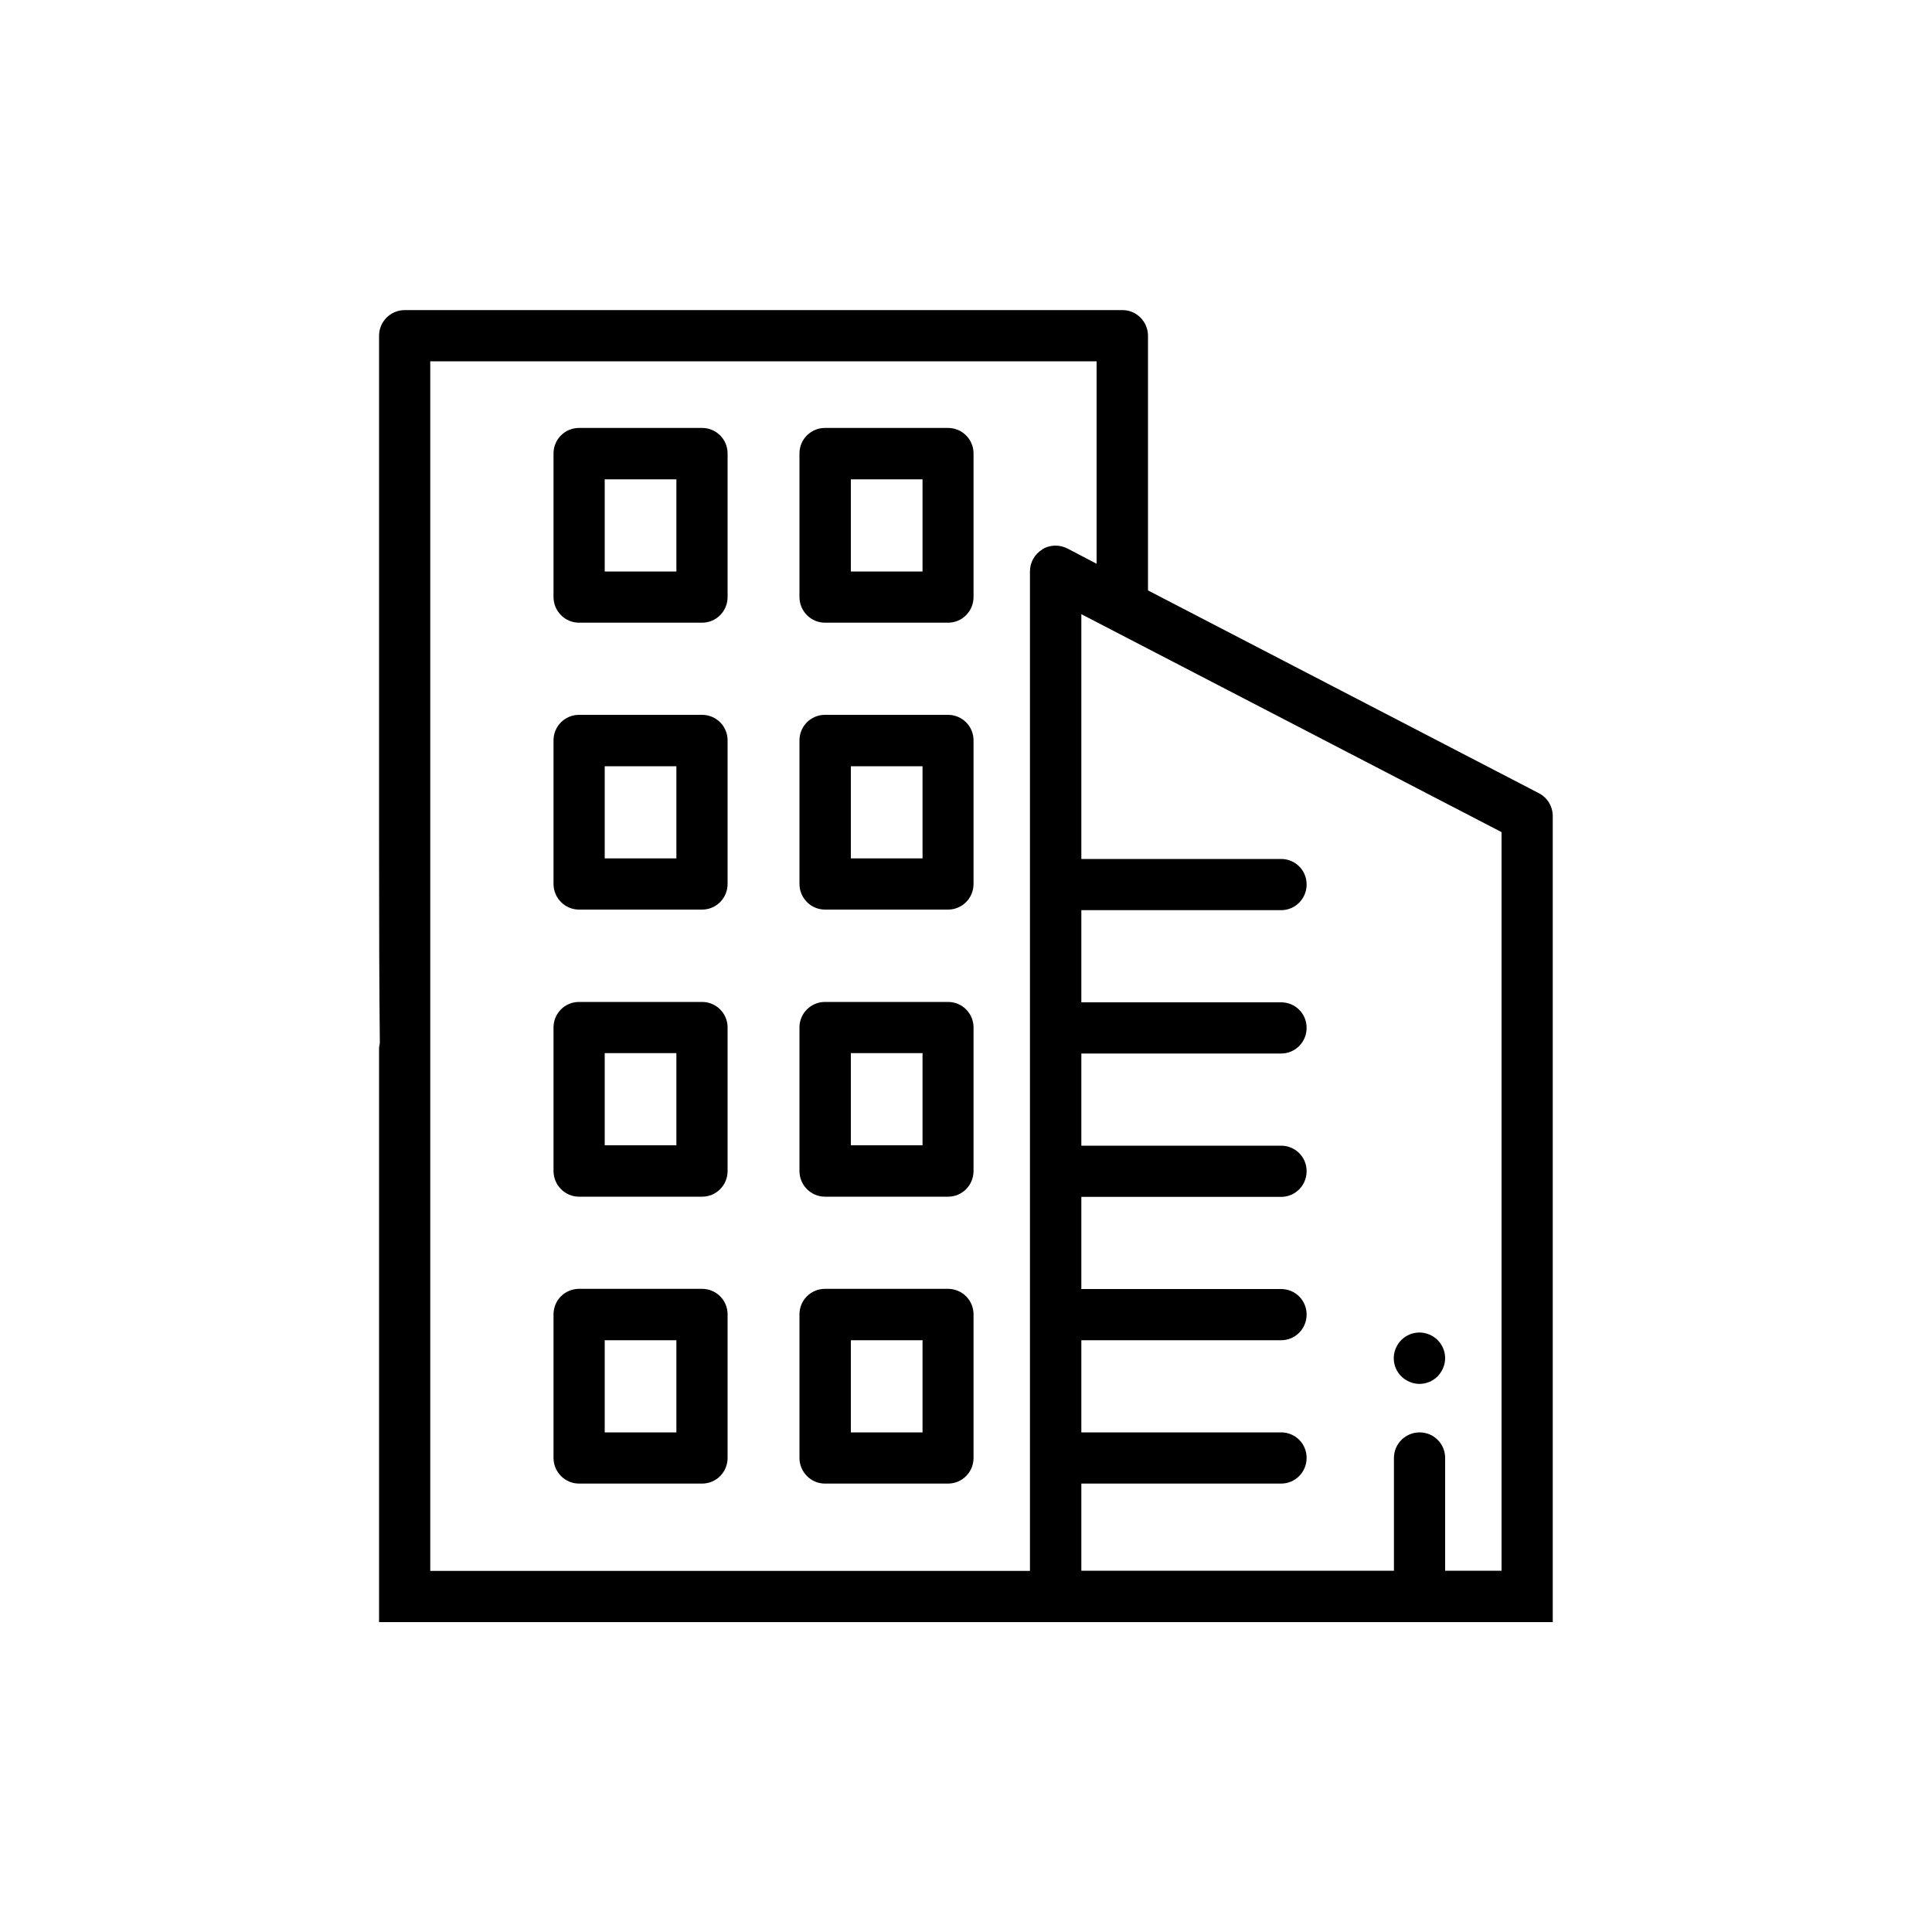
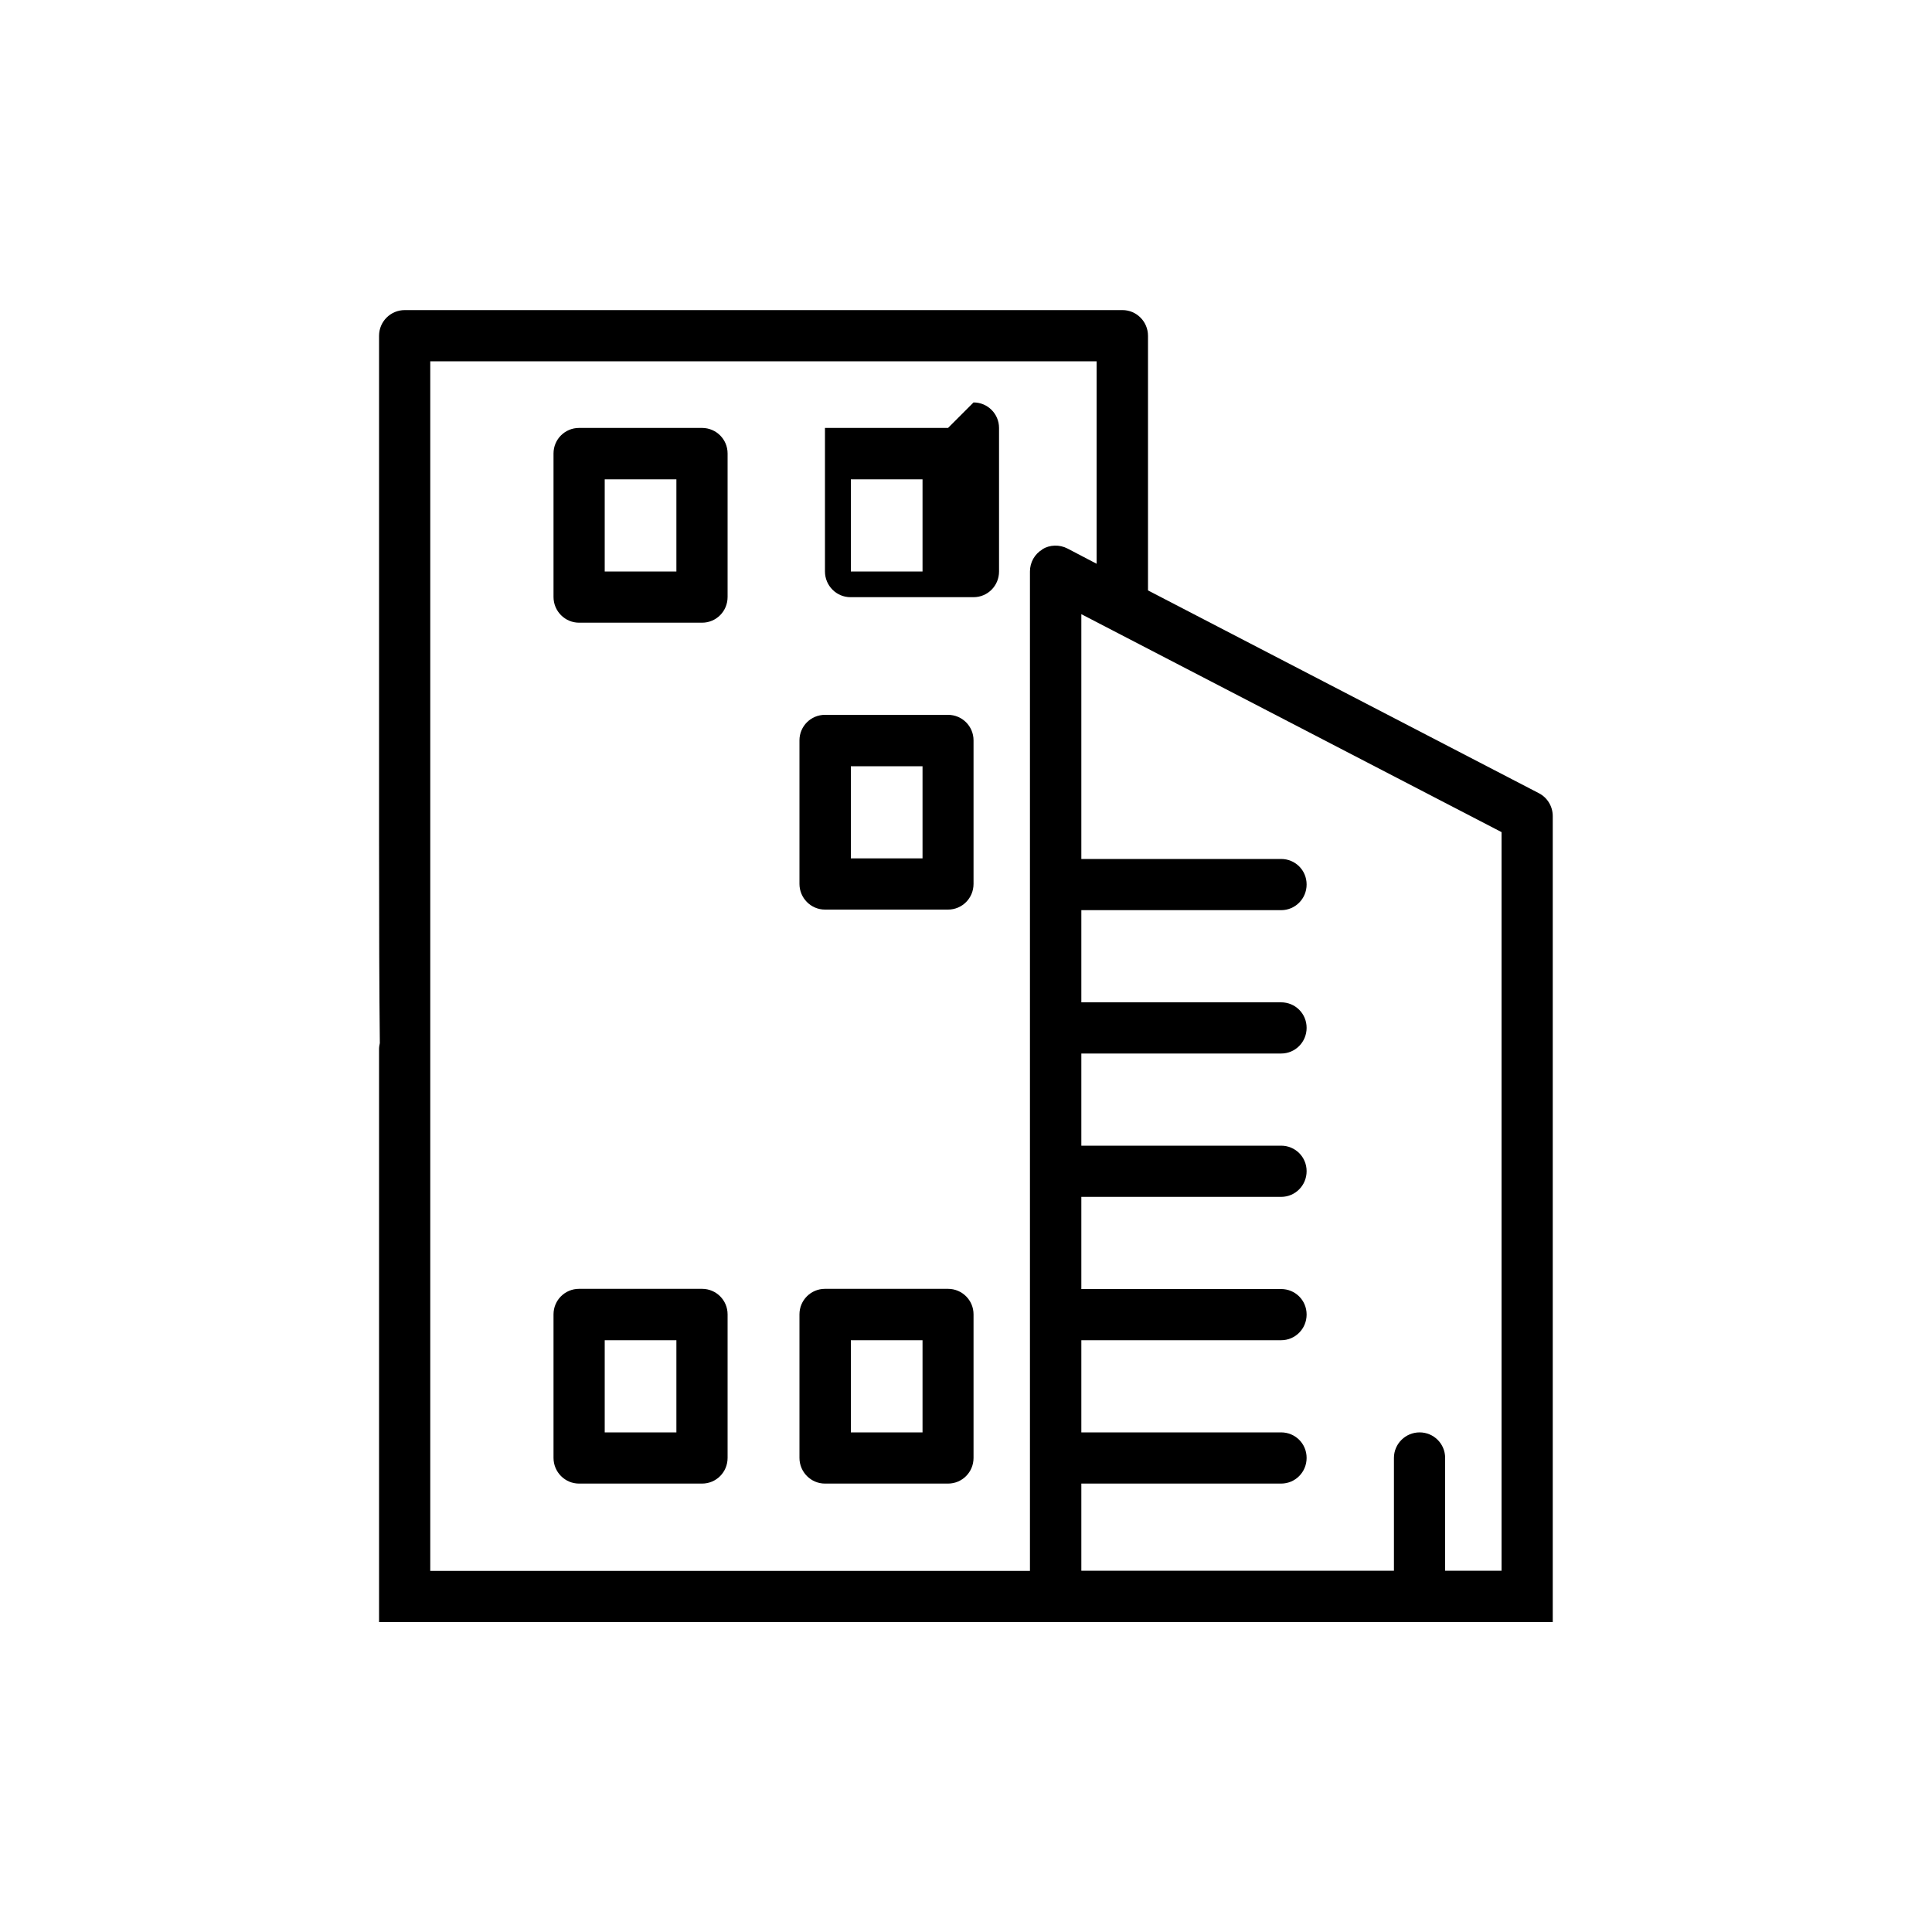
<svg xmlns="http://www.w3.org/2000/svg" id="Layer_1" data-name="Layer 1" viewBox="0 0 100 100">
  <path d="M35.01,29.58h-3.71v-4.77h3.71v4.77ZM36.34,22.15h-6.37c-.73,0-1.32.59-1.32,1.32v7.43c0,.73.59,1.33,1.32,1.33h6.37c.73,0,1.32-.59,1.32-1.33v-7.43c0-.73-.59-1.32-1.32-1.32" />
-   <path d="M47.75,29.58h-3.71v-4.77h3.71v4.77ZM49.07,22.15h-6.37c-.73,0-1.32.59-1.32,1.32v7.43c0,.73.59,1.33,1.32,1.33h6.37c.73,0,1.32-.59,1.32-1.33v-7.43c0-.73-.59-1.32-1.32-1.32" />
-   <path d="M35.01,59.28h-3.71v-4.77h3.71v4.77ZM36.34,51.86h-6.37c-.73,0-1.32.59-1.32,1.32v7.43c0,.73.59,1.33,1.32,1.33h6.37c.73,0,1.32-.59,1.32-1.33v-7.43c0-.73-.59-1.32-1.32-1.32" />
-   <path d="M47.75,59.28h-3.71v-4.77h3.71v4.77ZM49.07,51.86h-6.37c-.73,0-1.32.59-1.32,1.32v7.43c0,.73.59,1.33,1.32,1.33h6.37c.73,0,1.32-.59,1.32-1.33v-7.43c0-.73-.59-1.32-1.32-1.32" />
+   <path d="M47.75,29.58h-3.71v-4.77h3.71v4.77ZM49.07,22.15h-6.37v7.43c0,.73.59,1.33,1.32,1.33h6.37c.73,0,1.32-.59,1.32-1.33v-7.43c0-.73-.59-1.32-1.32-1.32" />
  <path d="M35.01,74.14h-3.71v-4.77h3.71v4.77ZM36.34,66.71h-6.37c-.73,0-1.32.59-1.32,1.32v7.43c0,.73.59,1.33,1.32,1.33h6.37c.73,0,1.32-.59,1.32-1.33v-7.43c0-.73-.59-1.32-1.32-1.32" />
  <path d="M47.75,74.14h-3.71v-4.77h3.71v4.77ZM49.07,66.71h-6.37c-.73,0-1.32.59-1.32,1.32v7.43c0,.73.59,1.33,1.32,1.33h6.37c.73,0,1.32-.59,1.32-1.33v-7.43c0-.73-.59-1.32-1.32-1.32" />
-   <path d="M35.01,44.43h-3.71v-4.77h3.71v4.77ZM36.34,37h-6.37c-.73,0-1.32.59-1.32,1.32v7.43c0,.73.59,1.33,1.32,1.33h6.37c.73,0,1.32-.59,1.32-1.33v-7.43c0-.73-.59-1.32-1.32-1.32" />
  <path d="M47.75,44.43h-3.71v-4.77h3.71v4.77ZM49.07,37h-6.37c-.73,0-1.32.59-1.32,1.32v7.43c0,.73.59,1.33,1.32,1.33h6.37c.73,0,1.32-.59,1.32-1.33v-7.43c0-.73-.59-1.32-1.32-1.32" />
-   <path d="M74.41,69.36c-.24-.24-.59-.39-.94-.39s-.69.14-.94.39c-.24.24-.39.59-.39.94s.14.69.39.94c.25.24.59.39.94.39s.69-.14.94-.39c.24-.25.39-.59.39-.94s-.14-.69-.39-.94" />
  <path d="M77.72,81.3h-2.92v-5.84c0-.73-.59-1.32-1.32-1.32s-1.33.59-1.33,1.32v5.84h-16.18v-4.51h10.34c.73,0,1.32-.59,1.32-1.33s-.59-1.32-1.32-1.32h-10.34v-4.77h10.34c.73,0,1.32-.59,1.32-1.33s-.59-1.32-1.32-1.32h-10.34v-4.77h10.34c.73,0,1.32-.59,1.32-1.33s-.59-1.32-1.32-1.32h-10.34v-4.77h10.34c.73,0,1.32-.59,1.32-1.33s-.59-1.32-1.32-1.32h-10.34v-4.77h10.34c.73,0,1.32-.59,1.32-1.33s-.59-1.32-1.32-1.32h-10.34v-12.67l21.75,11.28v38.26ZM53.95,28.44c-.4.24-.64.67-.64,1.14v51.73h-31.04V18.7h34.49v10.48l-1.51-.79c-.41-.21-.91-.2-1.3.04M79.66,41.06l-20.24-10.5v-13.18c0-.73-.59-1.33-1.32-1.33H20.95c-.73,0-1.33.59-1.33,1.33v26.12c0,4.46.01,7.88.04,10.49-.02.1-.04.2-.04.3v29.67h60.75v-41.72c0-.49-.27-.95-.71-1.18" />
</svg>